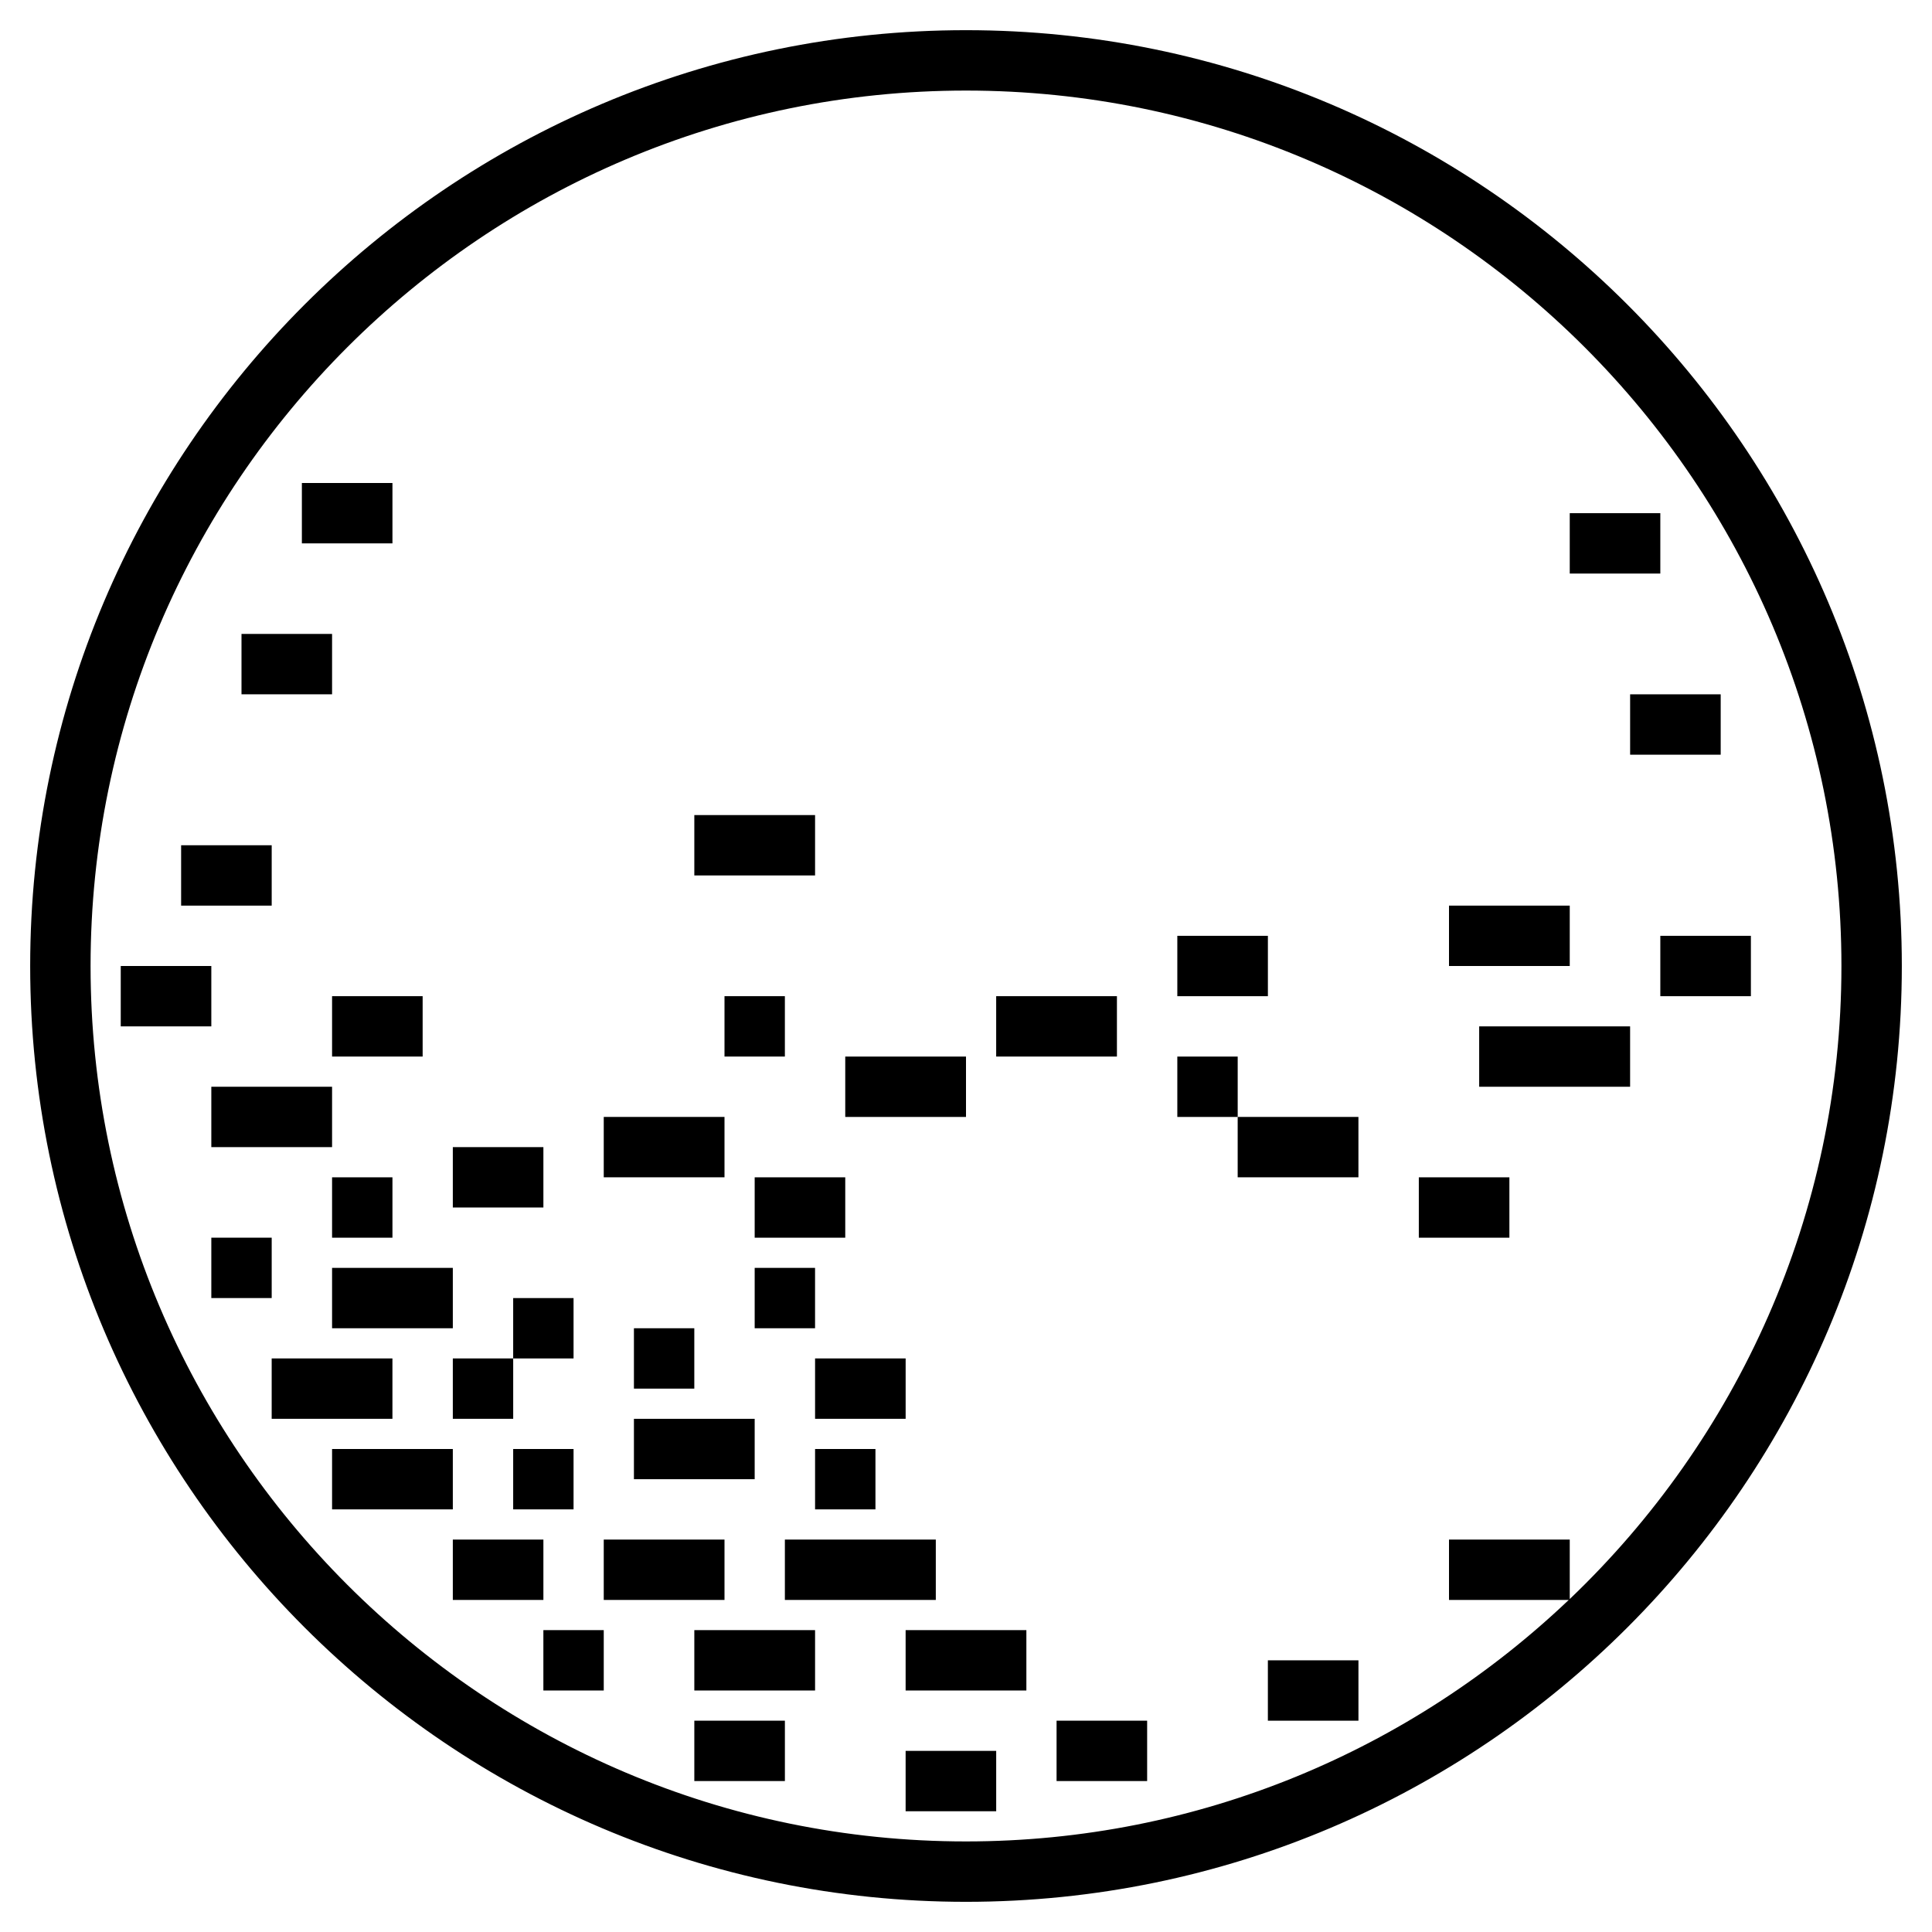
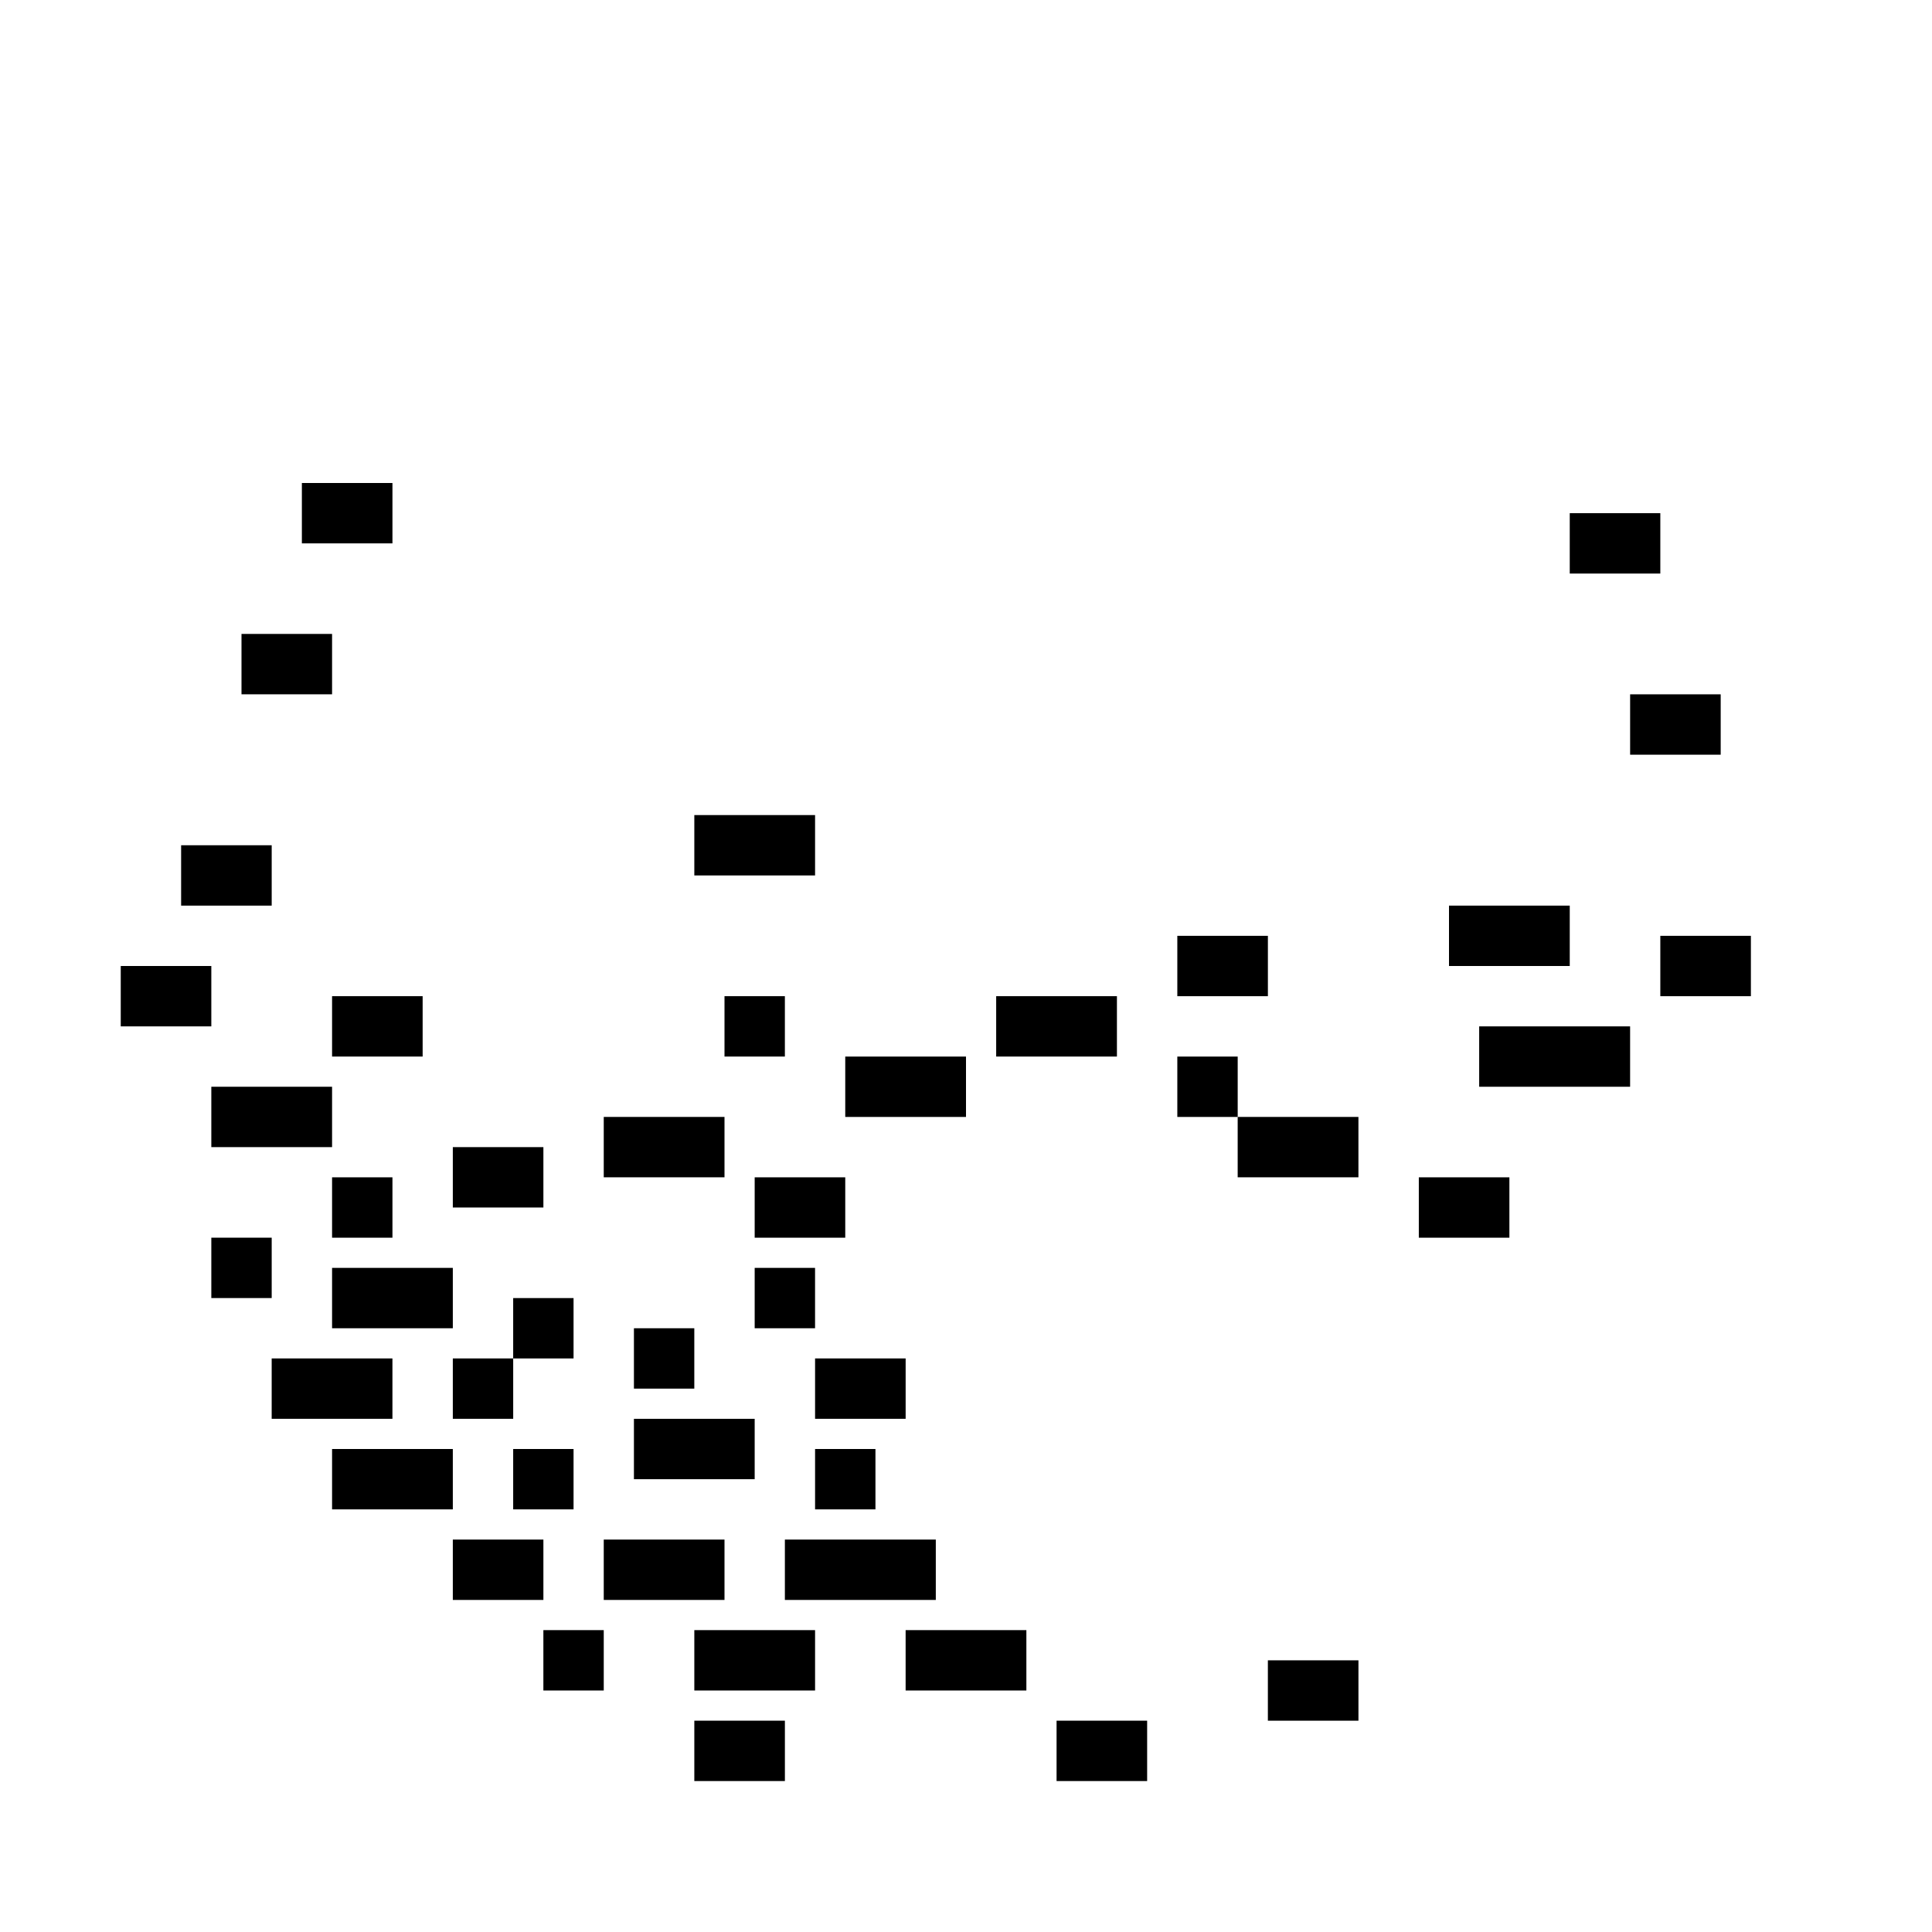
<svg xmlns="http://www.w3.org/2000/svg" width="100pt" height="100pt" version="1.1" viewBox="0 0 100 100">
  <g>
-     <path d="m50 1.562c-26.711 0-48.438 21.73-48.438 48.438 0 26.711 21.727 48.438 48.438 48.438s48.438-21.727 48.438-48.438c0-26.707-21.727-48.438-48.438-48.438zm31.25 81.203v-3.078h-6.25v3.125h6.199c-8.133 7.734-19.117 12.5-31.199 12.5-24.984 0-45.312-20.328-45.312-45.312s20.328-45.312 45.312-45.312 45.312 20.328 45.312 45.312c0 12.875-5.406 24.508-14.062 32.766z" />
    <path d="m40.625 79.688h7.812v3.125h-7.812z" />
    <path d="m35.938 84.375h6.25v3.125h-6.25z" />
    <path d="m26.562 75h3.125v3.125h-3.125z" />
    <path d="m54.688 89.062h4.688v3.125h-4.688z" />
    <path d="m42.188 70.312h4.688v3.125h-4.688z" />
    <path d="m39.062 60.938h4.688v3.125h-4.688z" />
    <path d="m51.562 51.562h6.25v3.125h-6.25z" />
    <path d="m64.062 57.812h6.25v3.125h-6.25z" />
    <path d="m73.438 60.938h4.688v3.125h-4.688z" />
    <path d="m76.562 53.125h7.812v3.125h-7.812z" />
    <path d="m85.938 48.438h4.688v3.125h-4.688z" />
    <path d="m43.75 54.688h6.25v3.125h-6.25z" />
    <path d="m32.812 73.438h6.25v3.125h-6.25z" />
    <path d="m46.875 84.375h6.25v3.125h-6.25z" />
    <path d="m17.188 65.625h6.25v3.125h-6.25z" />
    <path d="m10.938 56.25h6.25v3.125h-6.25z" />
    <path d="m9.375 43.75h4.688v3.125h-4.688z" />
    <path d="m26.562 67.188h3.125v3.125h-3.125z" />
    <path d="m31.25 79.688h6.25v3.125h-6.25z" />
    <path d="m39.062 65.625h3.125v3.125h-3.125z" />
    <path d="m65.625 85.938h4.688v3.125h-4.688z" />
-     <path d="m46.875 90.625h4.688v3.125h-4.688z" />
    <path d="m31.25 57.812h6.25v3.125h-6.25z" />
    <path d="m75 46.875h6.25v3.125h-6.25z" />
    <path d="m84.375 35.938h4.688v3.125h-4.688z" />
    <path d="m12.5 32.812h4.688v3.125h-4.688z" />
    <path d="m17.188 51.562h4.688v3.125h-4.688z" />
    <path d="m42.188 75h3.125v3.125h-3.125z" />
    <path d="m35.938 89.062h4.688v3.125h-4.688z" />
    <path d="m37.5 51.562h3.125v3.125h-3.125z" />
    <path d="m60.938 48.438h4.688v3.125h-4.688z" />
    <path d="m60.938 54.688h3.125v3.125h-3.125z" />
    <path d="m23.438 79.688h4.688v3.125h-4.688z" />
    <path d="m17.188 75h6.25v3.125h-6.25z" />
    <path d="m32.812 68.75h3.125v3.125h-3.125z" />
    <path d="m28.125 84.375h3.125v3.125h-3.125z" />
    <path d="m14.062 70.312h6.25v3.125h-6.25z" />
    <path d="m23.438 70.312h3.125v3.125h-3.125z" />
    <path d="m17.188 60.938h3.125v3.125h-3.125z" />
    <path d="m35.938 42.188h6.25v3.125h-6.25z" />
    <path d="m6.25 50h4.688v3.125h-4.688z" />
    <path d="m15.625 25h4.688v3.125h-4.688z" />
    <path d="m81.25 26.562h4.688v3.125h-4.688z" />
    <path d="m23.438 59.375h4.688v3.125h-4.688z" />
    <path d="m10.938 64.062h3.125v3.125h-3.125z" />
  </g>
</svg>